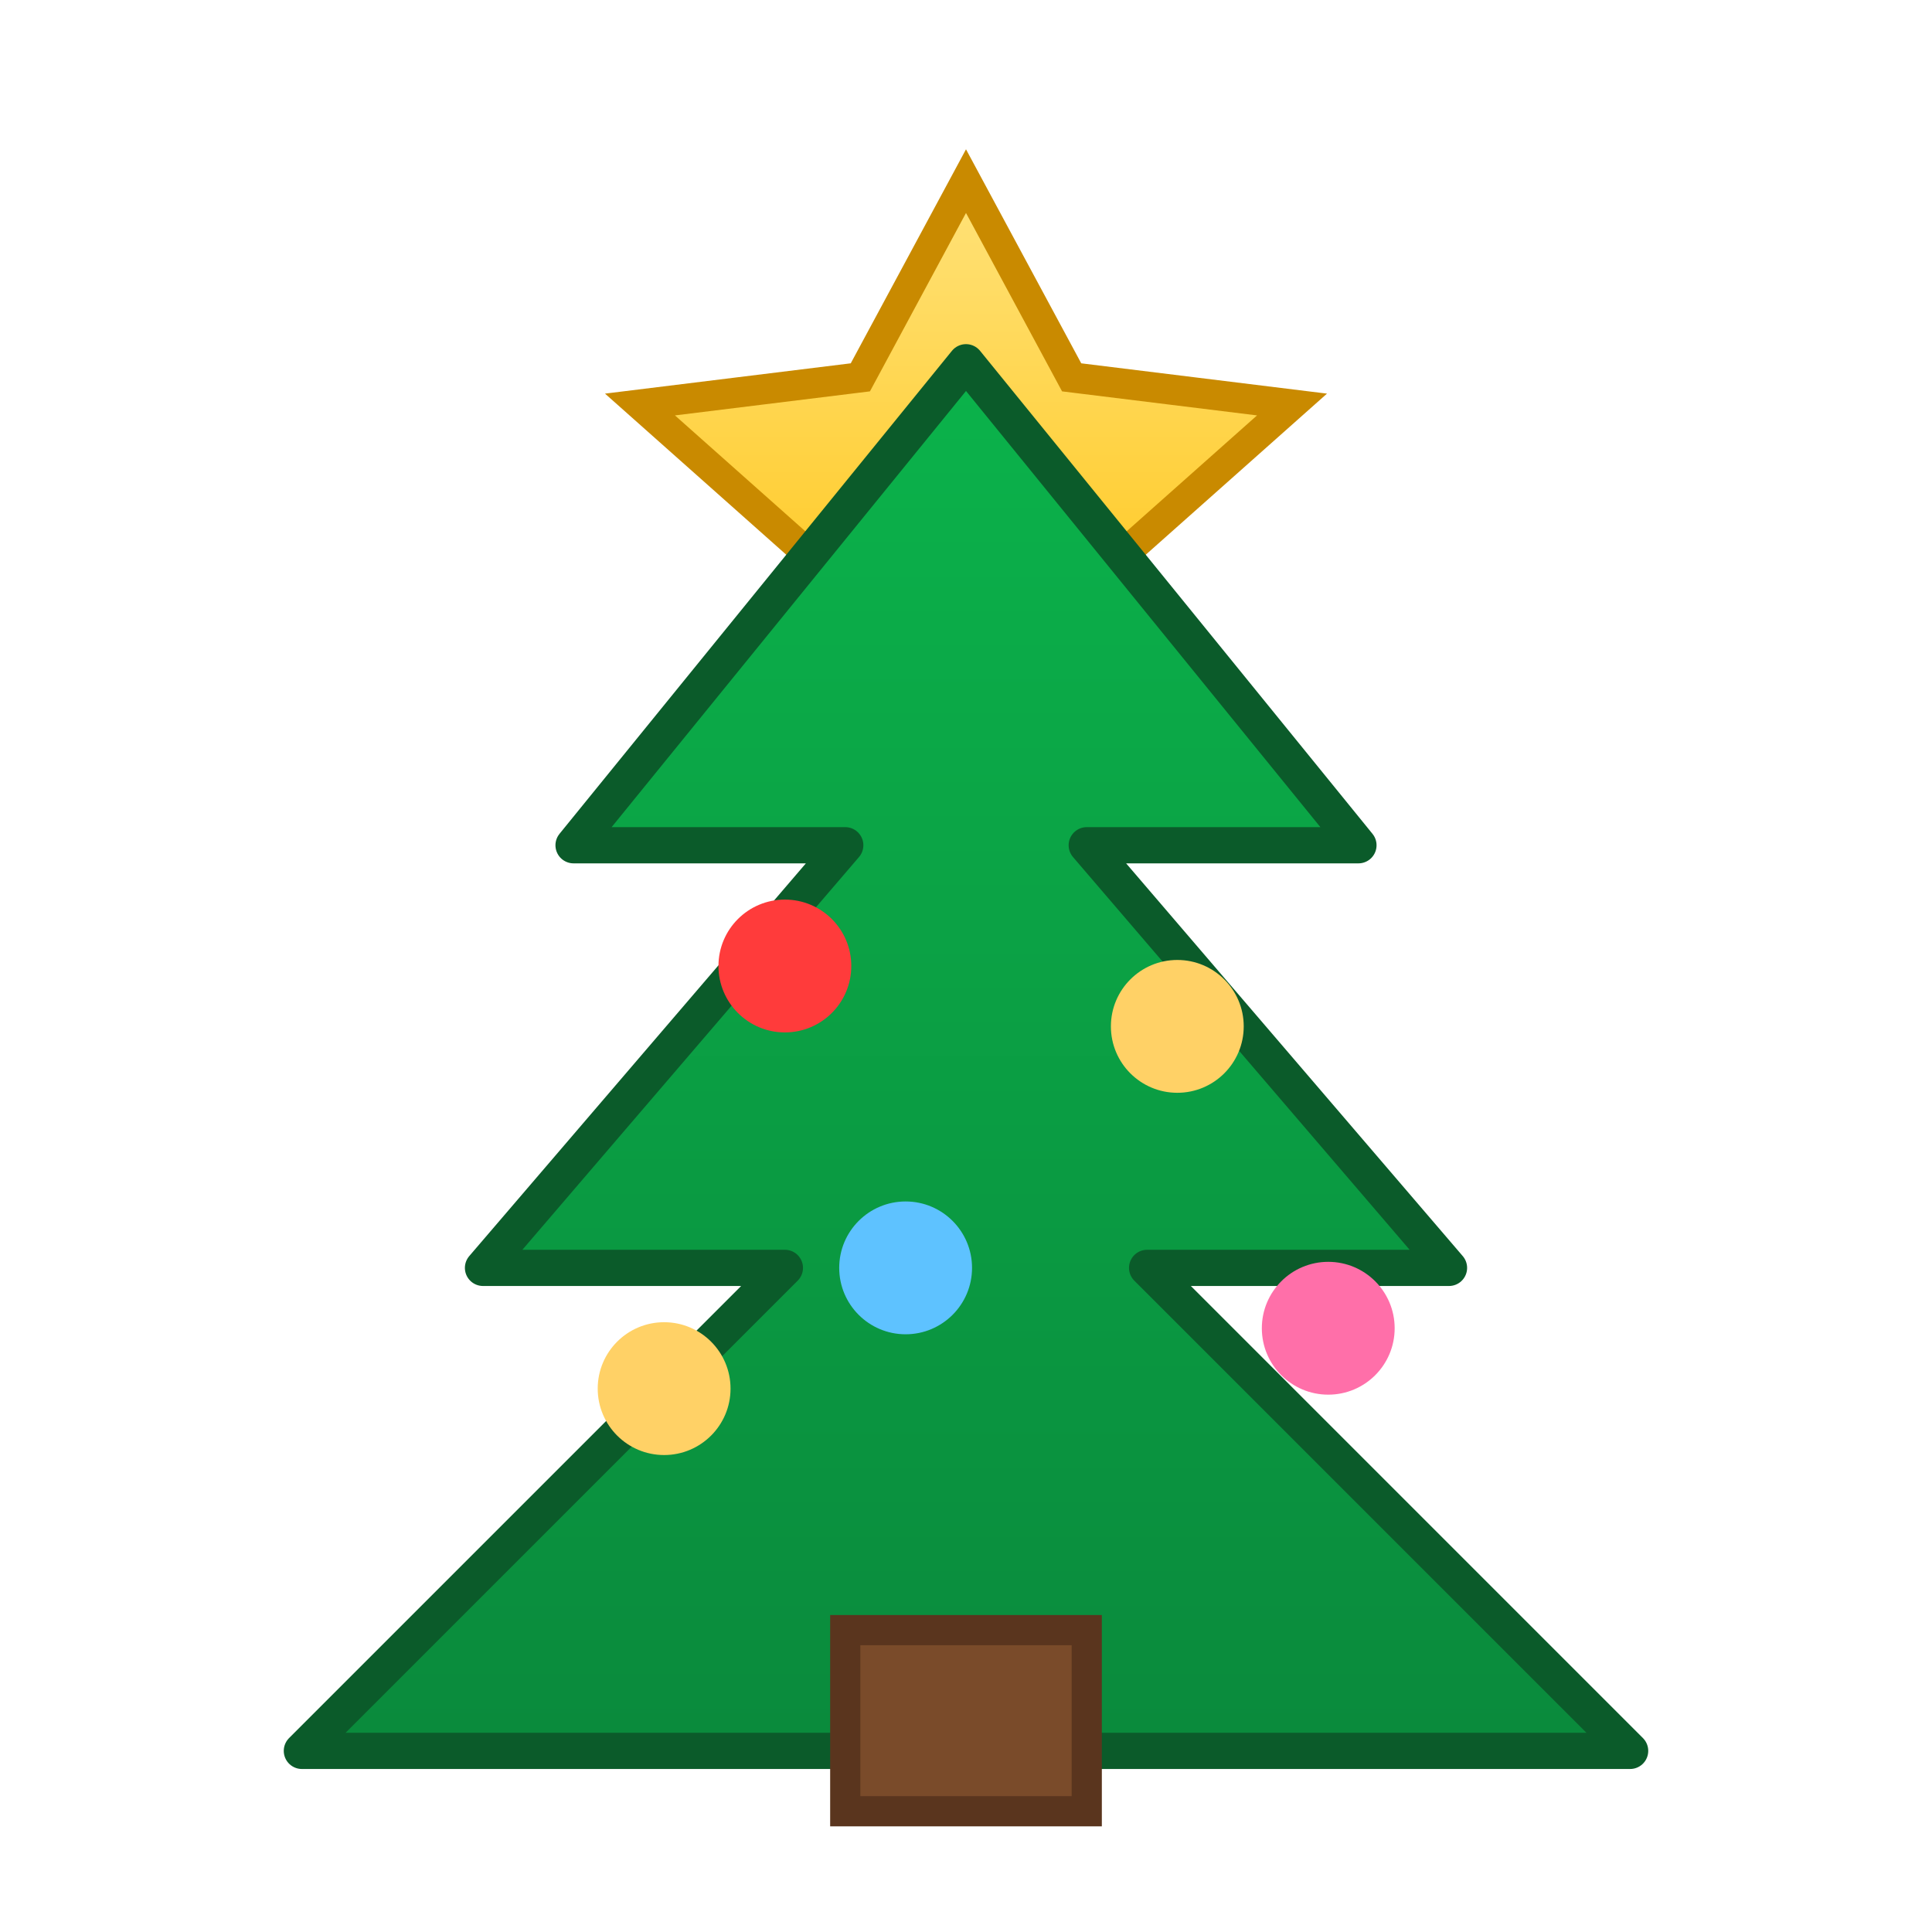
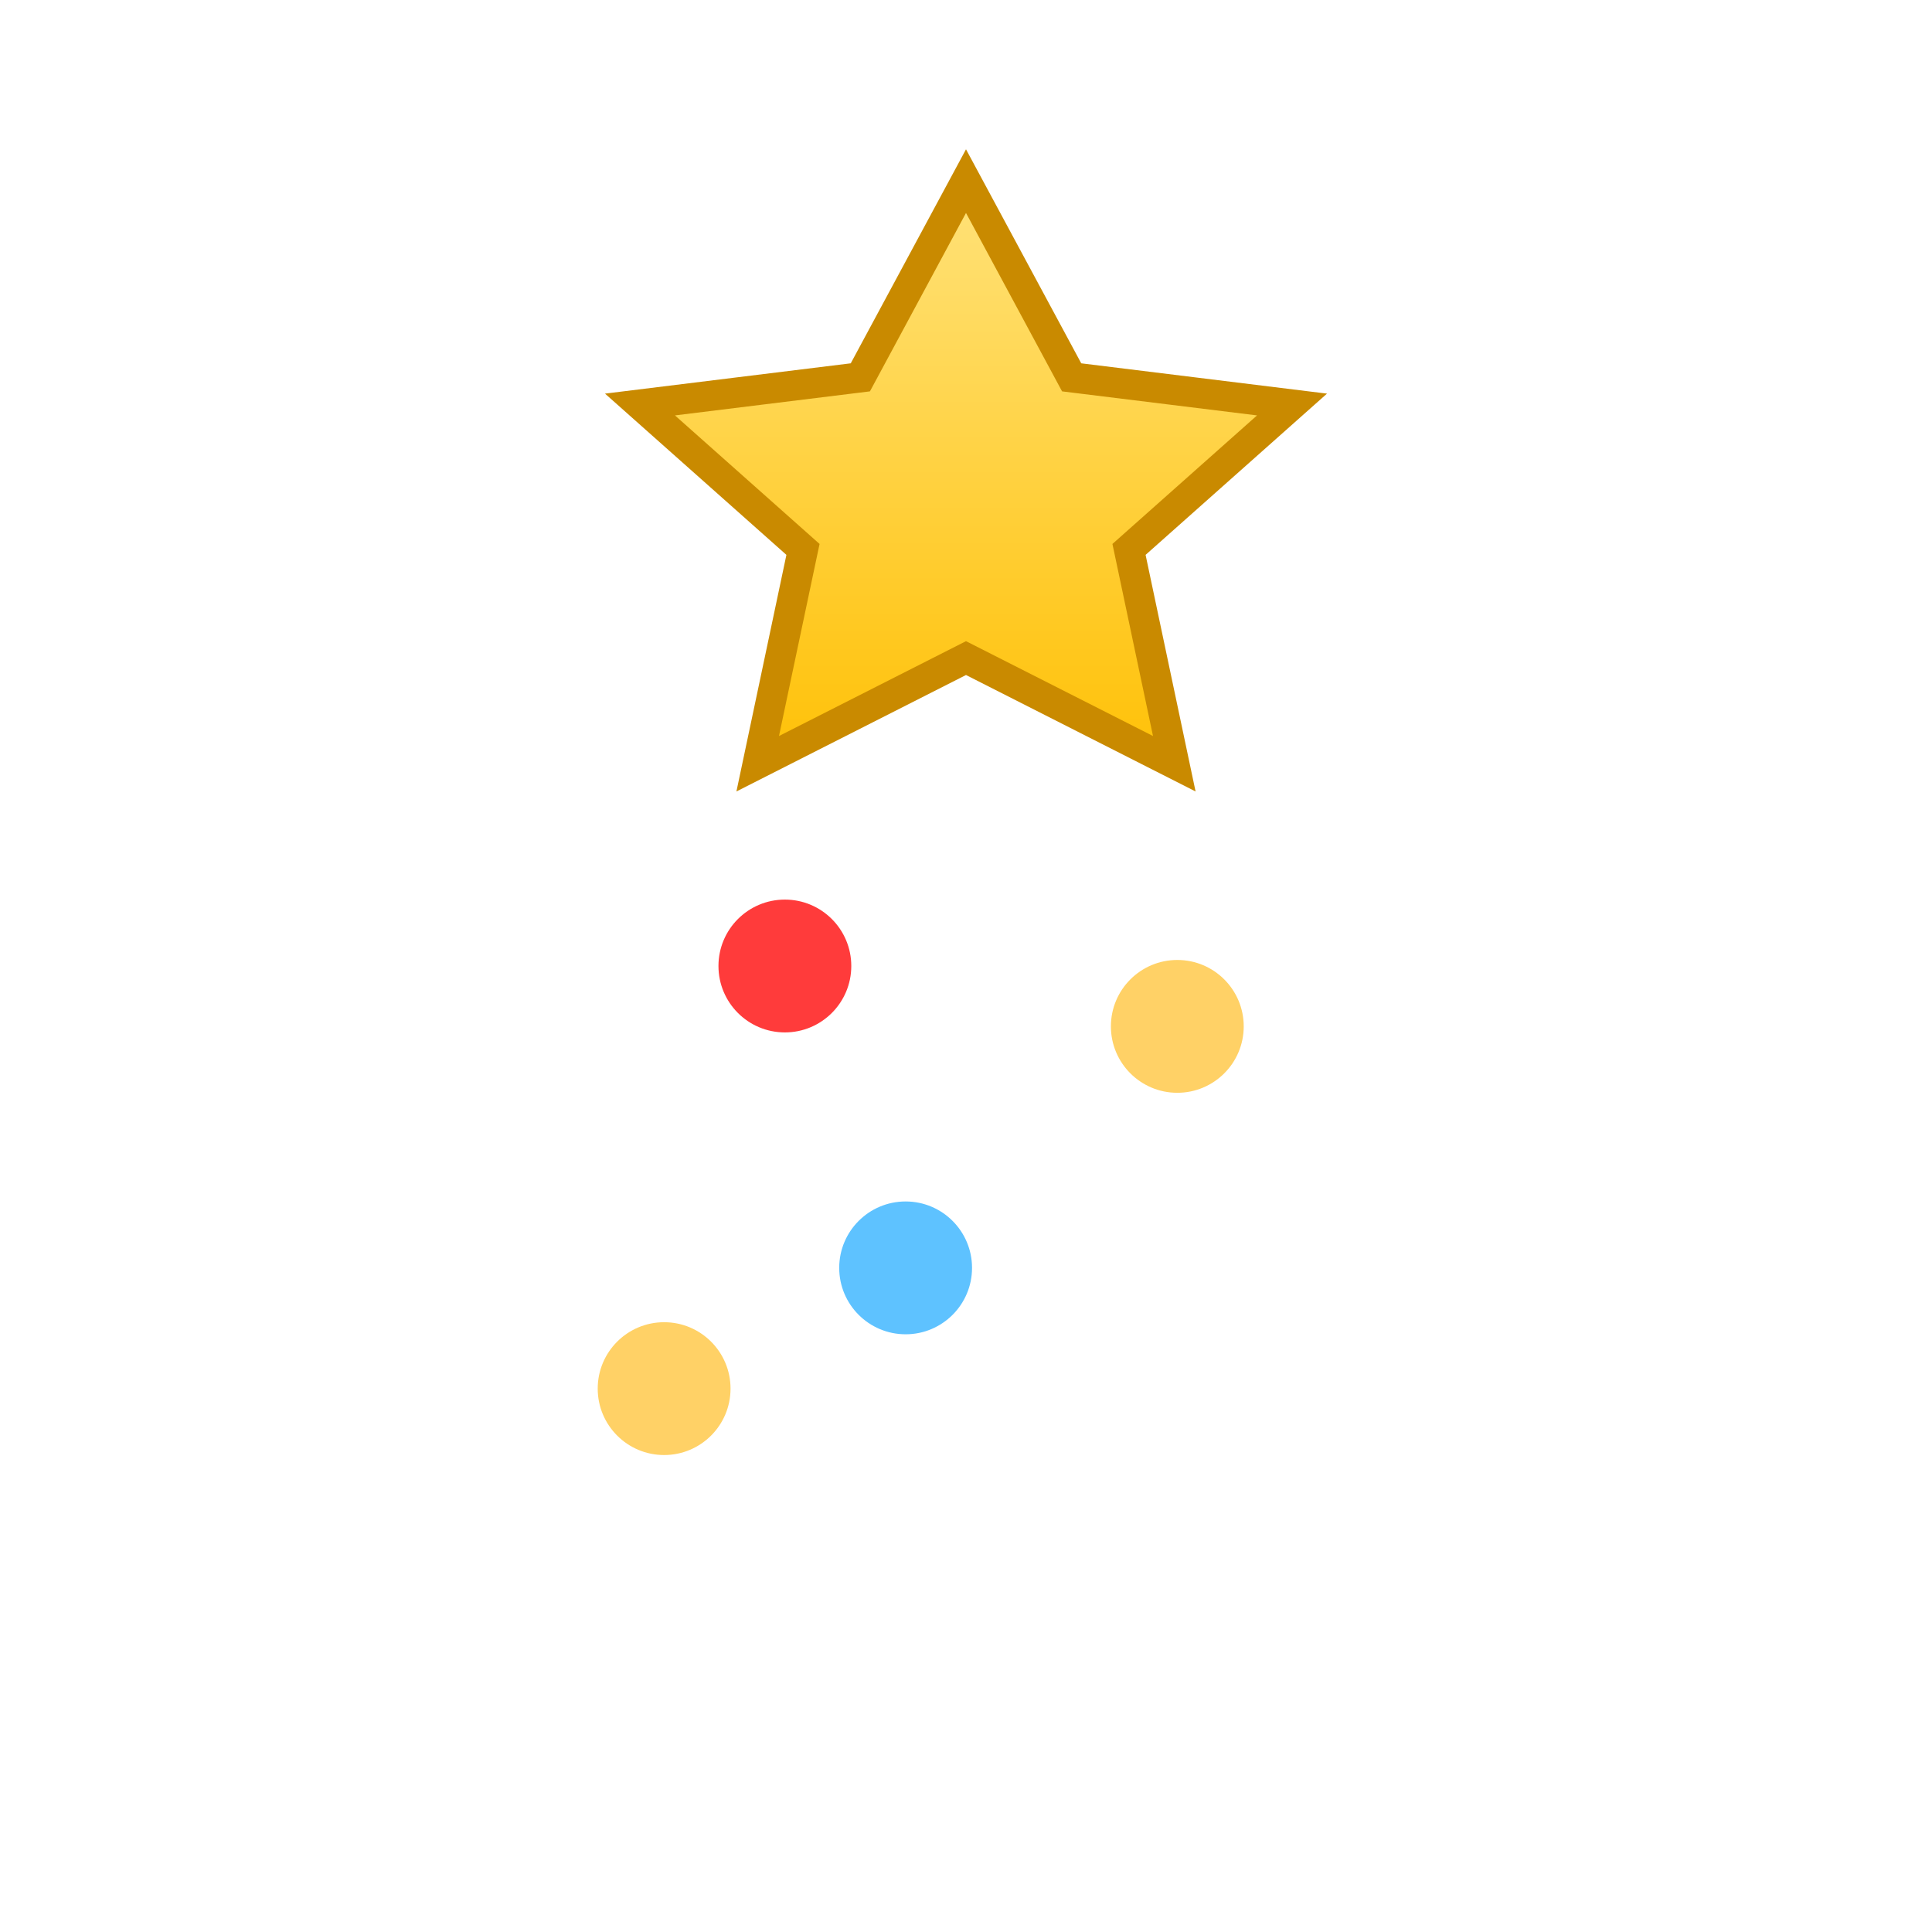
<svg xmlns="http://www.w3.org/2000/svg" width="32" height="32" viewBox="0 0 64 64" aria-label="Christmas tree icon" role="img">
  <defs>
    <linearGradient id="treeGrad" x1="0" x2="0" y1="0" y2="1">
      <stop offset="0%" stop-color="#0bb34b" />
      <stop offset="100%" stop-color="#0a8a3c" />
    </linearGradient>
    <linearGradient id="starGrad" x1="0" x2="0" y1="0" y2="1">
      <stop offset="0%" stop-color="#ffe27a" />
      <stop offset="100%" stop-color="#ffc107" />
    </linearGradient>
  </defs>
  <polygon fill="url(#starGrad)" stroke="#c98a00" stroke-width="1" points="32,6 35.5,12.5 42.8,13.4 37.4,18.2 38.9,25.3 32,21.8 25.1,25.3 26.6,18.2 21.2,13.4 28.5,12.5" />
  <g fill="url(#treeGrad)" stroke="#0b5b2a" stroke-width="1.2" stroke-linejoin="round">
-     <path d="M32 12 L45 28 H36 L48 42 H38 L54 58 H10 L26 42 H16 L28 28 H19 Z" />
-   </g>
+     </g>
  <g>
    <circle cx="26" cy="32" r="2.2" fill="#ff3b3b" />
    <circle cx="39" cy="34" r="2.2" fill="#ffd166" />
    <circle cx="30" cy="42" r="2.2" fill="#5ec2ff" />
-     <circle cx="44" cy="44" r="2.2" fill="#ff6fa9" />
    <circle cx="22" cy="46" r="2.2" fill="#ffd166" />
  </g>
-   <rect x="28" y="54" width="8" height="6" fill="#7a4b2a" stroke="#5a351e" stroke-width="1" />
</svg>